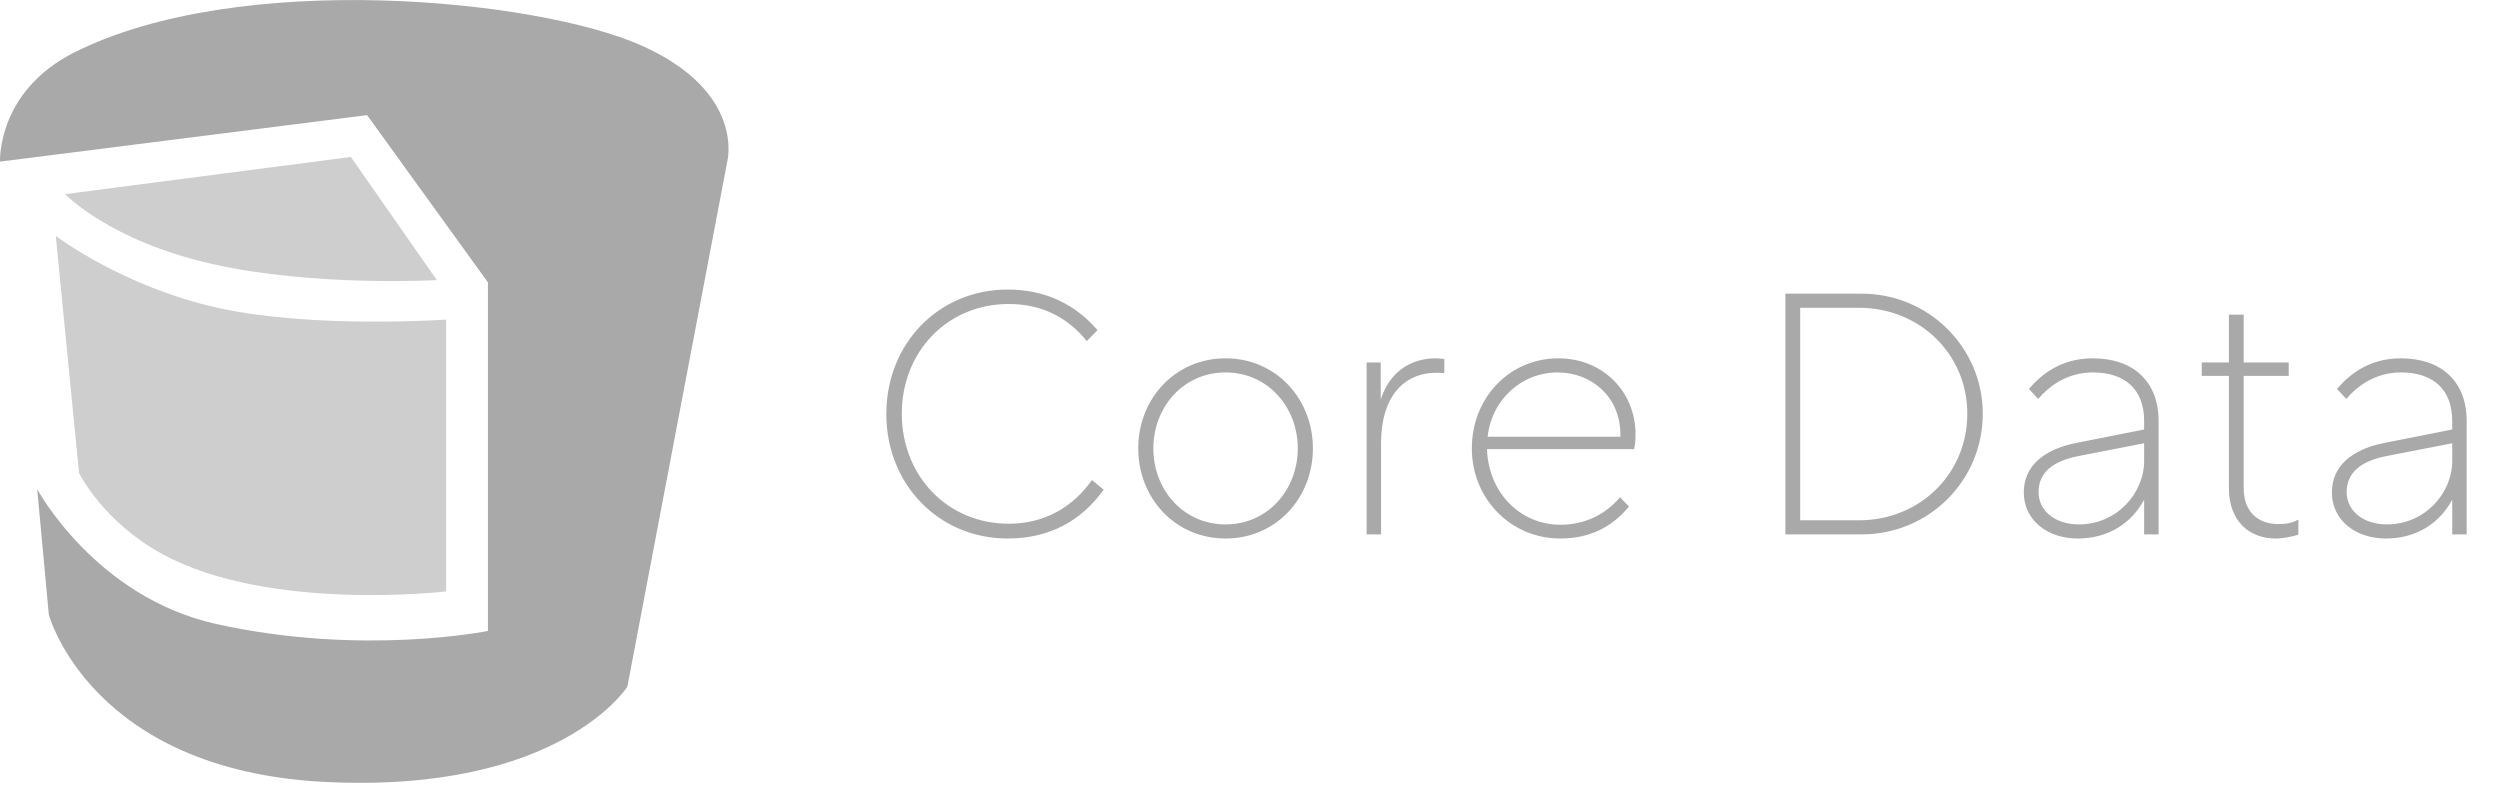
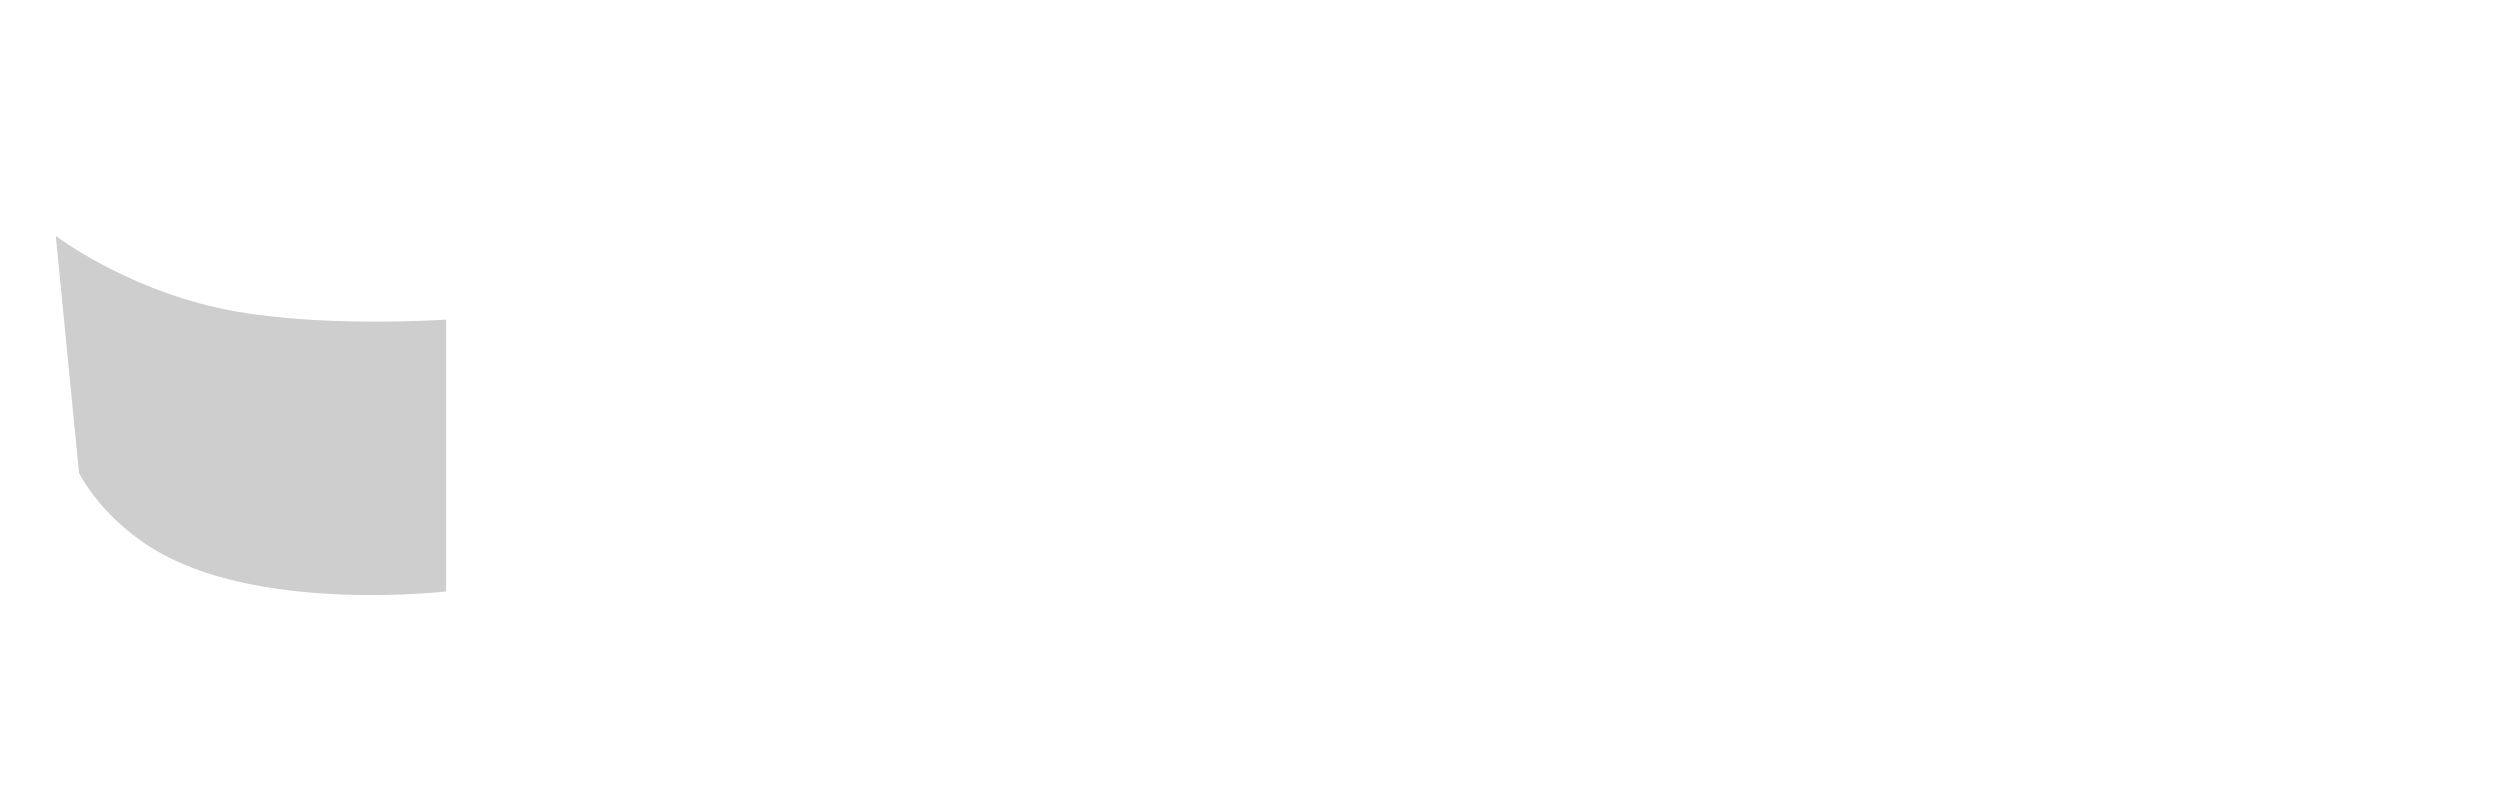
<svg xmlns="http://www.w3.org/2000/svg" width="182" height="58" viewBox="0 0 182 58" fill="none">
-   <path d="M79.494 34.948C78.093 36.926 76.04 38.127 73.436 38.127C68.955 38.127 65.651 34.623 65.651 30.117C65.651 25.611 68.955 22.131 73.436 22.131C75.84 22.131 77.742 23.107 79.119 24.834L79.895 24.033C78.268 22.131 76.065 21.079 73.361 21.079C68.355 21.079 64.524 24.985 64.524 30.142C64.524 35.248 68.329 39.204 73.361 39.204C76.39 39.204 78.718 37.927 80.346 35.649L79.494 34.948ZM89.221 26.086C85.541 26.086 82.863 29.04 82.863 32.645C82.863 36.25 85.541 39.204 89.221 39.204C92.901 39.204 95.58 36.25 95.58 32.645C95.58 29.04 92.901 26.086 89.221 26.086ZM89.221 27.113C92.3 27.113 94.478 29.641 94.478 32.645C94.478 35.649 92.3 38.177 89.221 38.177C86.142 38.177 83.964 35.649 83.964 32.645C83.964 29.641 86.142 27.113 89.221 27.113ZM100.517 26.387H99.491V38.903H100.542V32.244C100.542 28.915 102.169 27.138 104.572 27.138C104.748 27.138 104.948 27.138 105.148 27.163V26.136C104.948 26.111 104.723 26.086 104.522 26.086C102.82 26.086 101.193 26.962 100.517 29.09V26.387ZM113.458 26.086C109.878 26.086 107.15 28.965 107.15 32.645C107.15 36.325 110.004 39.204 113.583 39.204C115.661 39.204 117.313 38.428 118.59 36.876L117.939 36.2C116.863 37.476 115.336 38.202 113.608 38.202C110.704 38.202 108.376 35.924 108.251 32.695H118.966C119.041 32.37 119.066 31.994 119.066 31.619C119.066 28.489 116.662 26.086 113.458 26.086ZM113.408 27.113C115.811 27.113 117.964 28.84 117.964 31.644V31.794H108.301C108.577 29.14 110.73 27.113 113.408 27.113ZM129.977 38.903H135.534C140.416 38.903 144.346 34.998 144.346 30.117C144.346 25.31 140.416 21.38 135.534 21.38H129.977V38.903ZM131.053 37.877V22.406H135.334C139.74 22.406 143.219 25.761 143.219 30.117C143.219 34.523 139.74 37.877 135.334 37.877H131.053ZM147.332 35.849C147.332 37.852 149.034 39.204 151.262 39.204C153.49 39.204 155.192 38.077 156.093 36.375V38.903H157.145V30.642C157.145 27.738 155.267 26.086 152.363 26.086C149.91 26.086 148.508 27.388 147.707 28.314L148.383 29.04C149.109 28.189 150.411 27.113 152.363 27.113C154.767 27.113 156.093 28.414 156.093 30.642V31.268L151.162 32.244C148.759 32.72 147.332 33.947 147.332 35.849ZM156.093 32.27V33.546C156.093 35.924 154.091 38.177 151.337 38.177C149.66 38.177 148.408 37.226 148.408 35.824C148.408 34.447 149.384 33.571 151.337 33.196L156.093 32.27ZM162.264 27.363V35.549C162.264 37.927 163.741 39.204 165.669 39.204C166.169 39.204 166.72 39.104 167.321 38.928V37.827C166.82 38.102 166.345 38.152 165.869 38.152C164.442 38.152 163.34 37.326 163.34 35.524V27.363H166.62V26.387H163.34V22.907H162.264V26.387H160.286V27.363H162.264ZM169.761 35.849C169.761 37.852 171.463 39.204 173.691 39.204C175.919 39.204 177.621 38.077 178.522 36.375V38.903H179.574V30.642C179.574 27.738 177.696 26.086 174.792 26.086C172.339 26.086 170.937 27.388 170.136 28.314L170.812 29.04C171.538 28.189 172.84 27.113 174.792 27.113C177.196 27.113 178.522 28.414 178.522 30.642V31.268L173.591 32.244C171.188 32.72 169.761 33.947 169.761 35.849ZM178.522 32.27V33.546C178.522 35.924 176.52 38.177 173.766 38.177C172.089 38.177 170.837 37.226 170.837 35.824C170.837 34.447 171.813 33.571 173.766 33.196L178.522 32.27Z" fill="#A9A9A9" />
-   <path d="M26.726 8.382L0.001 11.765C0.001 11.765 -0.238 6.656 5.414 3.815C17.416 -2.219 39.074 -0.075 46.685 3.307C54.297 6.69 52.944 11.765 52.944 11.765L45.671 49.992C45.671 49.992 40.765 57.772 23.682 56.926C6.598 56.081 3.554 44.748 3.554 44.748L2.708 35.614C2.708 35.614 6.936 43.47 15.732 45.425C26.388 47.793 35.522 45.932 35.522 45.932V20.56L26.726 8.382Z" fill="#A9A9A9" />
  <path d="M32.477 43.056V23.266C32.477 23.266 22.836 23.943 15.901 22.42C8.966 20.898 4.061 17.177 4.061 17.177L5.752 34.429C5.752 34.429 7.484 37.982 11.842 40.35C19.622 44.578 32.477 43.056 32.477 43.056Z" fill="#CECECE" />
-   <path d="M25.543 11.426L4.738 14.133C4.738 14.133 7.952 17.515 15.394 19.207C22.836 20.898 31.801 20.391 31.801 20.391L25.543 11.426Z" fill="#CECECE" />
</svg>